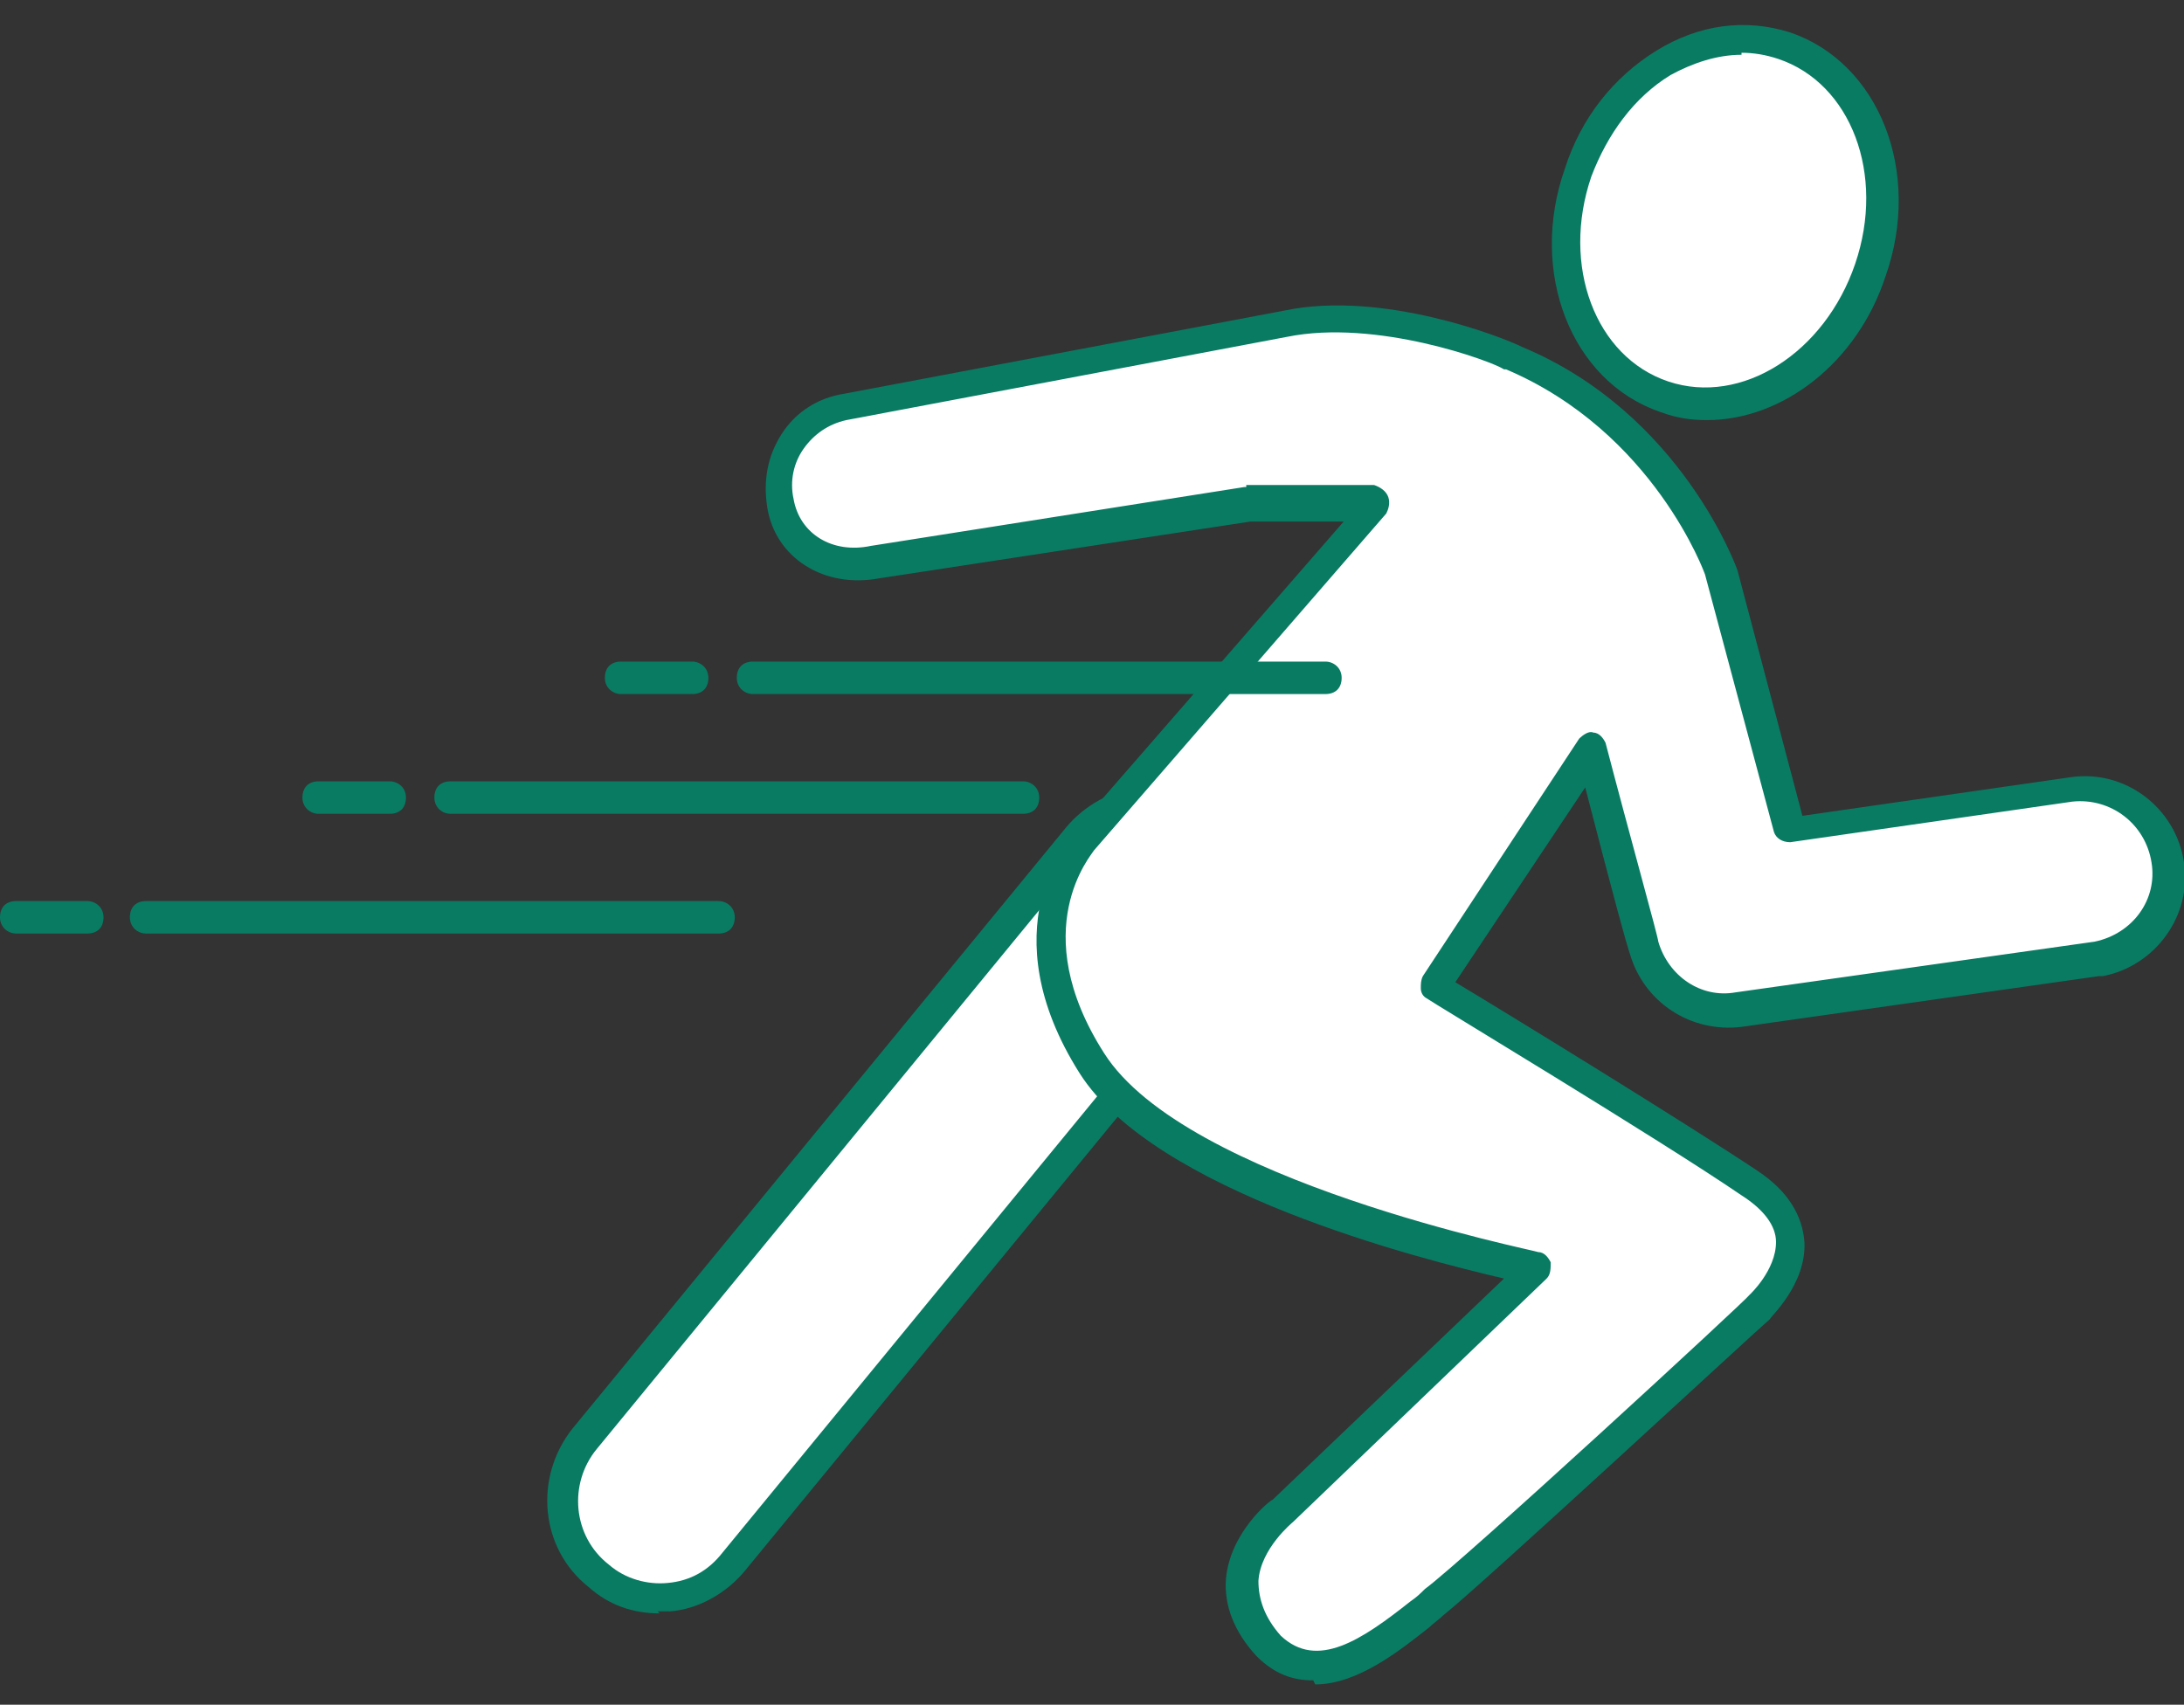
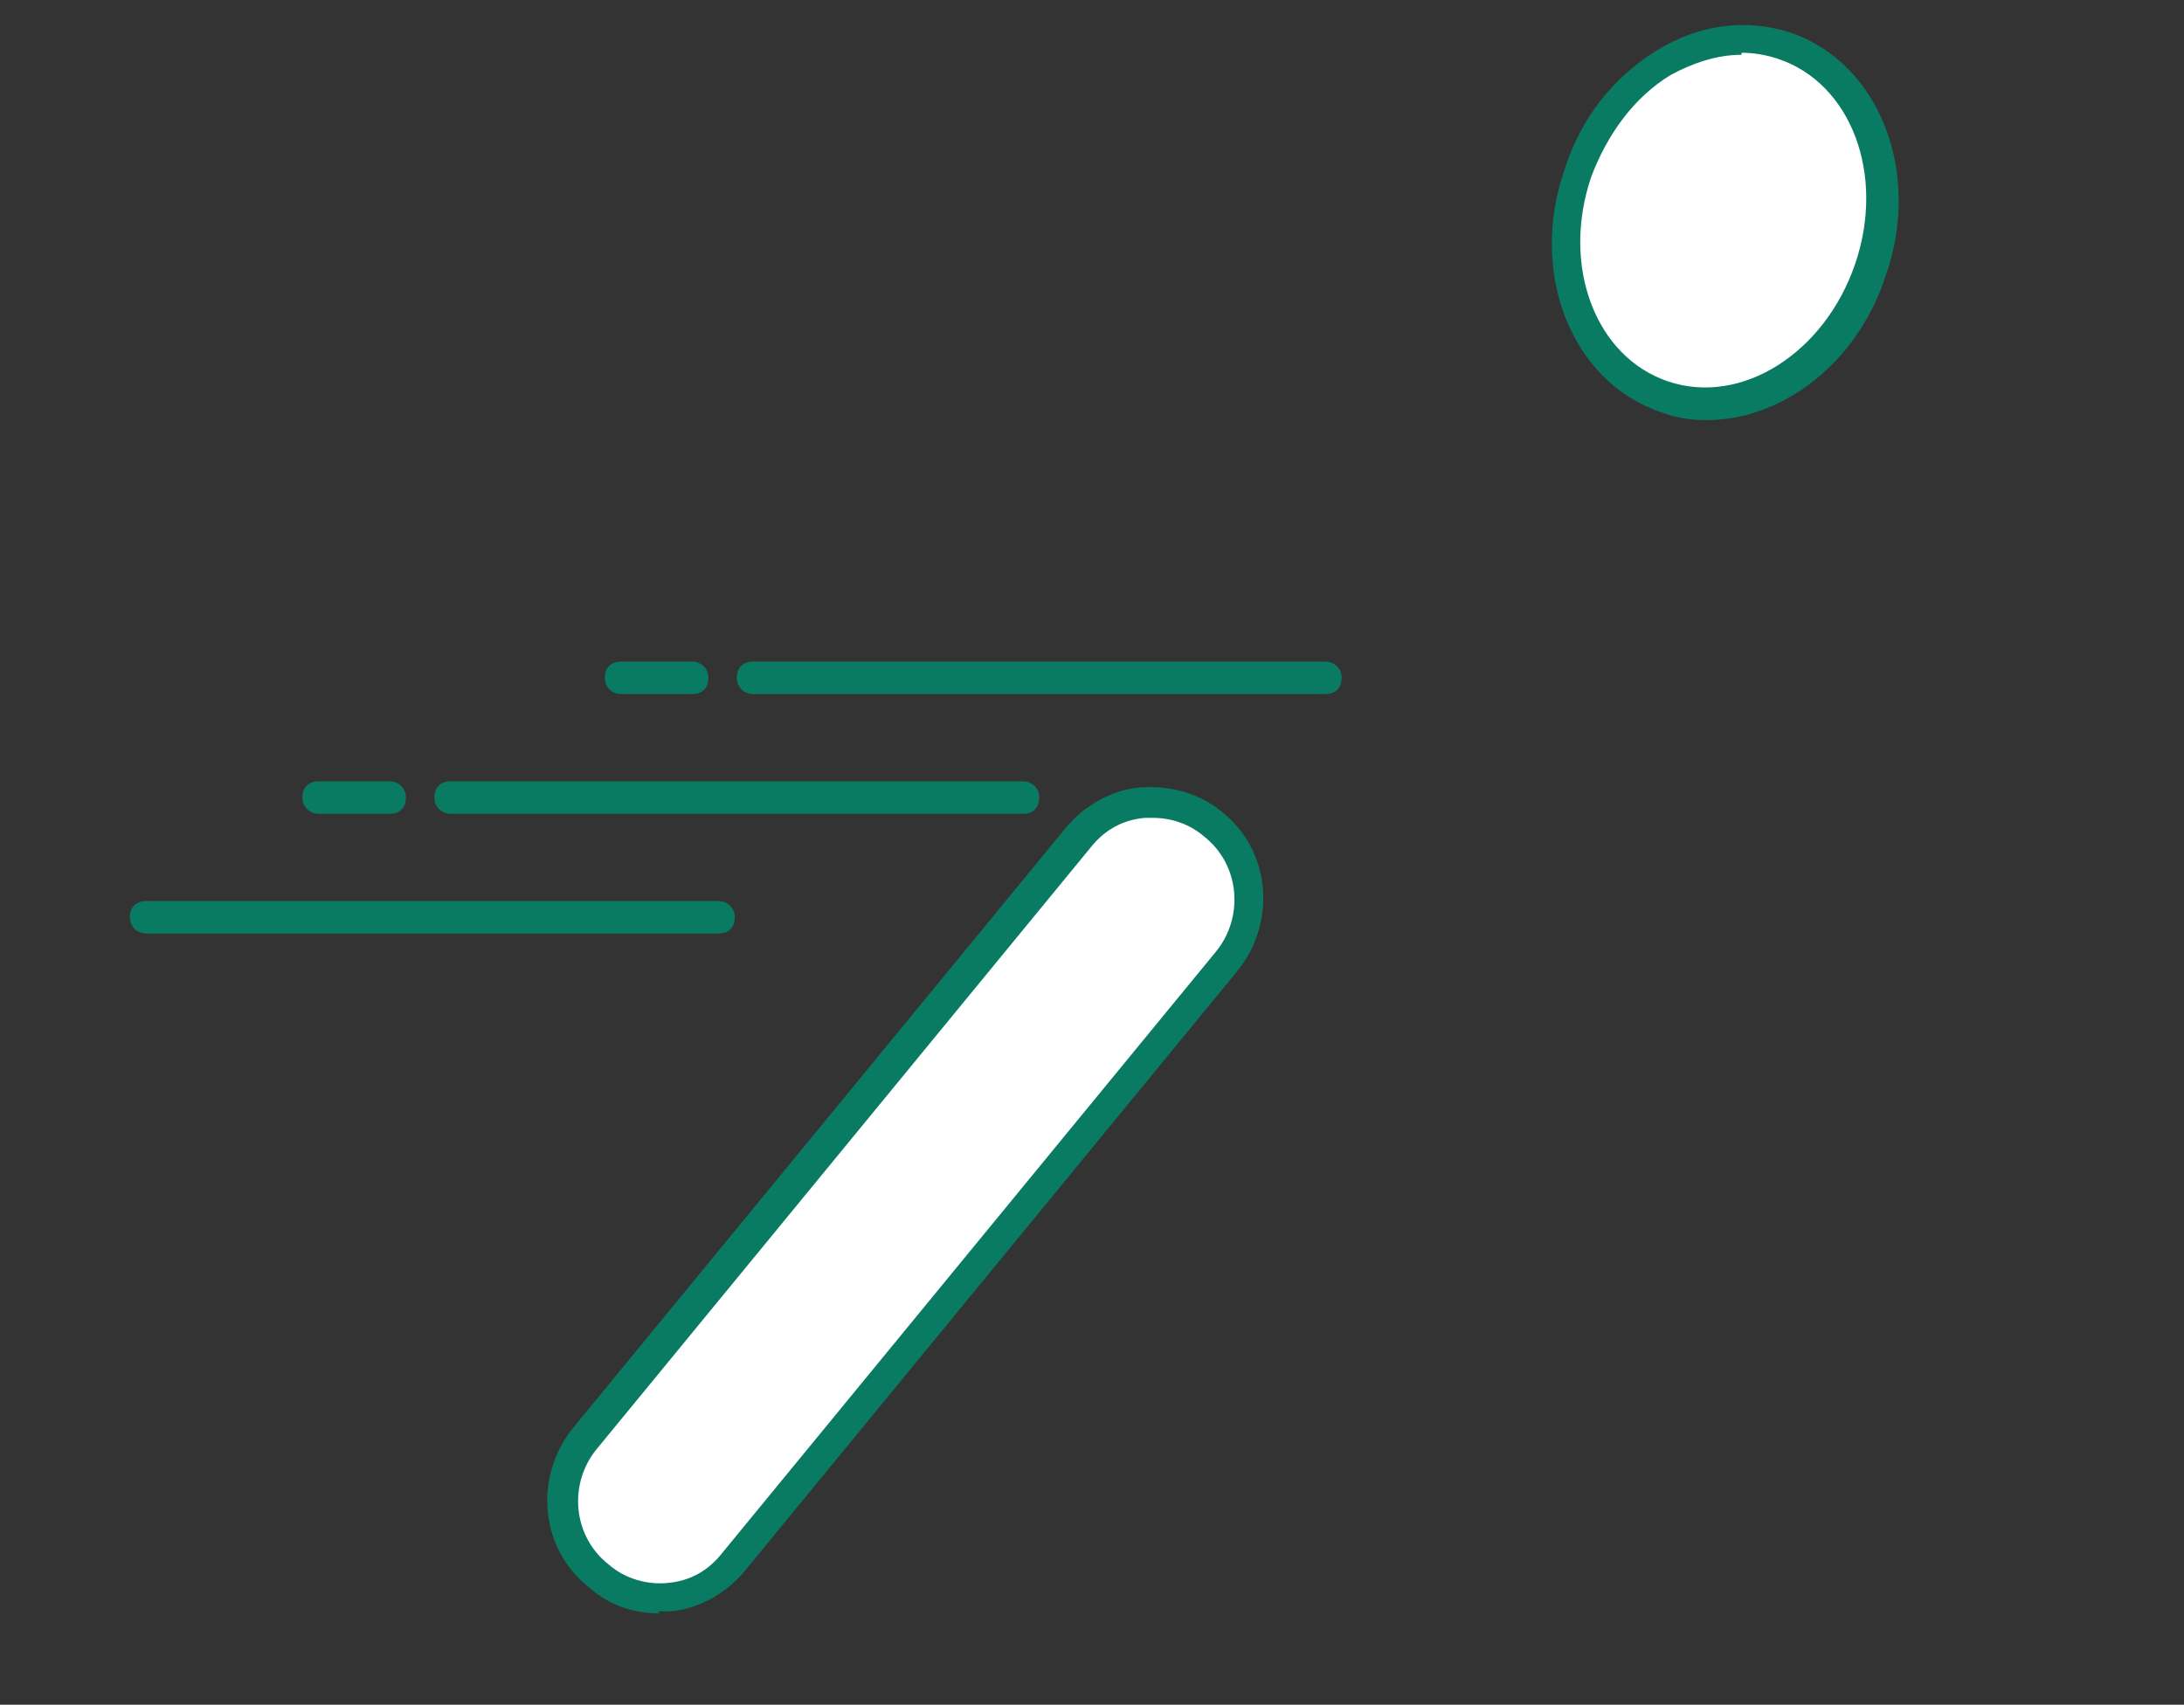
<svg xmlns="http://www.w3.org/2000/svg" id="_레이어_1" data-name="레이어 1" width="107.6" height="84" version="1.1" viewBox="0 0 107.6 84">
  <rect x="0" y="0" width="107.6" height="84" fill="#333333" stroke="none" />
  <defs>
    <style>
      .cls-1 {
        fill: #097b63;
      }

      .cls-1, .cls-2 {
        stroke-width: 0px;
      }

      .cls-2 {
        fill: #fff;
      }
    </style>
  </defs>
  <g>
    <path class="cls-2" d="M59.9,40.6c2,1.7,2.3,4.7.7,6.7l-24.3,29.6c-1.7,2-4.7,2.3-6.7.7h0c-2-1.7-2.3-4.7-.7-6.7l24.3-29.6c1.7-2,4.7-2.3,6.7-.7h0Z" />
    <path class="cls-1" d="M32.5,79.5c-1.3,0-2.5-.4-3.5-1.3-2.4-1.9-2.7-5.4-.8-7.8l24.3-29.6c.9-1.1,2.3-1.9,3.7-2,1.5-.1,2.9.3,4,1.2h0c2.4,1.9,2.7,5.4.8,7.8l-24.3,29.6c-.9,1.1-2.3,1.9-3.7,2-.2,0-.4,0-.6,0ZM56.8,40.3c-.1,0-.3,0-.4,0-1.1.1-2,.6-2.7,1.5l-24.3,29.6c-1.4,1.7-1.2,4.3.6,5.7.8.7,1.9,1,2.9.9,1.1-.1,2-.6,2.7-1.5l24.3-29.6c1.4-1.7,1.2-4.3-.6-5.7h0c-.7-.6-1.6-.9-2.5-.9Z" />
  </g>
  <g>
    <g>
-       <path class="cls-2" d="M92.1,13.4c-1.6,4.8-6.1,7.6-10.1,6.2-4-1.3-5.9-6.3-4.3-11.1,1.6-4.8,6.1-7.6,10.1-6.2,4,1.3,5.9,6.3,4.3,11.1Z" />
+       <path class="cls-2" d="M92.1,13.4c-1.6,4.8-6.1,7.6-10.1,6.2-4-1.3-5.9-6.3-4.3-11.1,1.6-4.8,6.1-7.6,10.1-6.2,4,1.3,5.9,6.3,4.3,11.1" />
      <path class="cls-1" d="M84.1,20.7c-.8,0-1.5-.1-2.3-.4-4.4-1.5-6.5-6.9-4.7-12,.8-2.5,2.4-4.5,4.5-5.8,2.1-1.3,4.4-1.6,6.6-.9,4.4,1.5,6.5,6.9,4.7,12h0c-1.4,4.3-5.1,7.1-8.8,7.1ZM85.8,2.7c-1.2,0-2.4.4-3.5,1-1.8,1.1-3.1,2.9-3.9,5-1.5,4.4.2,8.9,3.8,10.1,3.6,1.2,7.7-1.4,9.2-5.8,1.5-4.4-.2-8.9-3.8-10.1-.6-.2-1.2-.3-1.8-.3ZM92.1,13.4h0,0Z" />
    </g>
    <g>
-       <path class="cls-2" d="M102,38.9l-13.9,2c-.4-1.4-.8-3.1-1.3-4.8-.6-2.1-1.1-4.3-1.6-5.9-.2-.8-.4-1.5-.5-2,0-.2-2.7-7.4-10.2-10.6-.5-.4-6.5-2.7-11.2-1.8l-21.7,4.1c-2.2.4-3.6,2.5-3.2,4.7.4,2.2,2.5,3.3,4.7,2.9l18.4-2.9h6.3c0,.1-14.4,16.8-14.4,16.8,0,0-3.8,4.2.4,10.9,4.2,6.7,21.9,10.1,21.9,10.1l-12.5,12s-3.9,3.1-.7,6.6c2.8,2.7,6.2-.7,8.2-2.2,1.9-1.5,16.1-14.5,16.1-14.5,0,0,3.7-3.2-.5-6.1-4.2-2.8-15.5-9.7-15.5-9.7l7.7-11.7c1.2,4.7,2.6,9.8,2.6,9.8.6,2.1,2.6,3.4,4.7,3.1l17.6-2.5c0,0,.1,0,.2,0,2.2-.4,3.7-2.5,3.4-4.7-.3-2.3-2.5-3.9-4.8-3.6Z" />
-       <path class="cls-1" d="M64.7,82.8c-1,0-1.9-.3-2.8-1.2-1.1-1.2-1.6-2.5-1.5-3.8.2-2.3,2.2-3.9,2.3-3.9l11.4-10.9c-4.3-1-17.2-4.3-20.9-10.1-4.5-7.1-.5-11.6-.4-11.8l13.4-15.4h-4.6c0,0-18.3,2.8-18.3,2.8-2.7.5-5.1-1-5.5-3.5-.2-1.3,0-2.5.7-3.6.7-1.1,1.8-1.8,3.1-2l21.7-4.1c4.8-1,10.7,1.3,11.7,1.8,7.9,3.3,10.6,11,10.6,11l3.2,12.1,13.2-1.9c2.7-.4,5.2,1.5,5.6,4.2.4,2.6-1.4,5.1-4,5.6h-.2s-17.6,2.5-17.6,2.5c-2.5.3-4.8-1.2-5.5-3.6h0c-.2-.6-.7-2.4-2.2-8.2l-6.4,9.6c2.5,1.5,11.3,6.9,14.9,9.3,1.5,1,2.2,2.2,2.3,3.5.1,2.1-1.7,3.7-1.7,3.8-.6.5-14.2,13.1-16.1,14.6-.2.2-.5.4-.7.6-1.4,1.1-3.5,2.8-5.6,2.8ZM61.4,23.9h6.3c.3.1.6.3.7.6s0,.6-.1.8l-14.4,16.6c-.1.2-3.4,3.9.5,10,4,6.3,21.2,9.7,21.4,9.8.3,0,.5.3.6.5,0,.3,0,.6-.2.8l-12.5,12c0,0-1.6,1.3-1.7,2.9,0,.9.3,1.8,1.1,2.7,1.8,1.7,4,.2,6.4-1.7.3-.2.5-.4.7-.6,1.9-1.4,15.9-14.3,16-14.5,0,0,1.3-1.2,1.3-2.6,0-.8-.6-1.6-1.7-2.3-4.1-2.8-15.4-9.6-15.5-9.7-.2-.1-.3-.3-.3-.5,0-.2,0-.4.1-.6l7.7-11.7c.2-.2.5-.4.7-.3.3,0,.5.3.6.5,1.2,4.6,2.6,9.6,2.6,9.8h0c.5,1.7,2.1,2.8,3.8,2.5l17.7-2.5c1.9-.4,3.1-2.1,2.8-3.9-.3-1.9-2-3.2-3.9-3h0l-13.9,2c-.4,0-.7-.2-.8-.5l-3.4-12.7s-2.5-7-9.8-10.1c0,0,0,0-.1,0-.6-.4-6.3-2.5-10.7-1.6l-21.7,4.1c-.9.2-1.6.7-2.1,1.4-.5.7-.7,1.6-.5,2.5.3,1.7,1.9,2.7,3.8,2.3l18.4-2.9s0,0,.1,0ZM102,38.9h0,0Z" />
-     </g>
+       </g>
  </g>
  <g>
    <g>
-       <line class="cls-2" x1="65.3" y1="33.5" x2="37" y2="33.5" />
      <path class="cls-1" d="M65.3,34.2h-28.2c-.4,0-.8-.3-.8-.8s.3-.8.8-.8h28.2c.4,0,.8.3.8.8s-.3.8-.8.8Z" />
    </g>
    <g>
      <line class="cls-2" x1="34.1" y1="33.5" x2="30.6" y2="33.5" />
      <path class="cls-1" d="M34.1,34.2h-3.5c-.4,0-.8-.3-.8-.8s.3-.8.8-.8h3.5c.4,0,.8.3.8.8s-.3.8-.8.8Z" />
    </g>
  </g>
  <g>
    <g>
-       <line class="cls-2" x1="50.4" y1="39.4" x2="22.1" y2="39.4" />
      <path class="cls-1" d="M50.4,40.1h-28.2c-.4,0-.8-.3-.8-.8s.3-.8.8-.8h28.2c.4,0,.8.3.8.8s-.3.8-.8.8Z" />
    </g>
    <g>
      <line class="cls-2" x1="19.2" y1="39.4" x2="15.7" y2="39.4" />
      <path class="cls-1" d="M19.2,40.1h-3.5c-.4,0-.8-.3-.8-.8s.3-.8.8-.8h3.5c.4,0,.8.3.8.8s-.3.8-.8.8Z" />
    </g>
  </g>
  <g>
    <g>
      <line class="cls-2" x1="35.5" y1="45.2" x2="7.2" y2="45.2" />
      <path class="cls-1" d="M35.5,46H7.2c-.4,0-.8-.3-.8-.8s.3-.8.8-.8h28.2c.4,0,.8.3.8.8s-.3.8-.8.8Z" />
    </g>
    <g>
      <line class="cls-2" x1="4.3" y1="45.2" x2=".8" y2="45.2" />
-       <path class="cls-1" d="M4.3,46H.8c-.4,0-.8-.3-.8-.8s.3-.8.8-.8h3.5c.4,0,.8.3.8.8s-.3.8-.8.8Z" />
    </g>
  </g>
</svg>